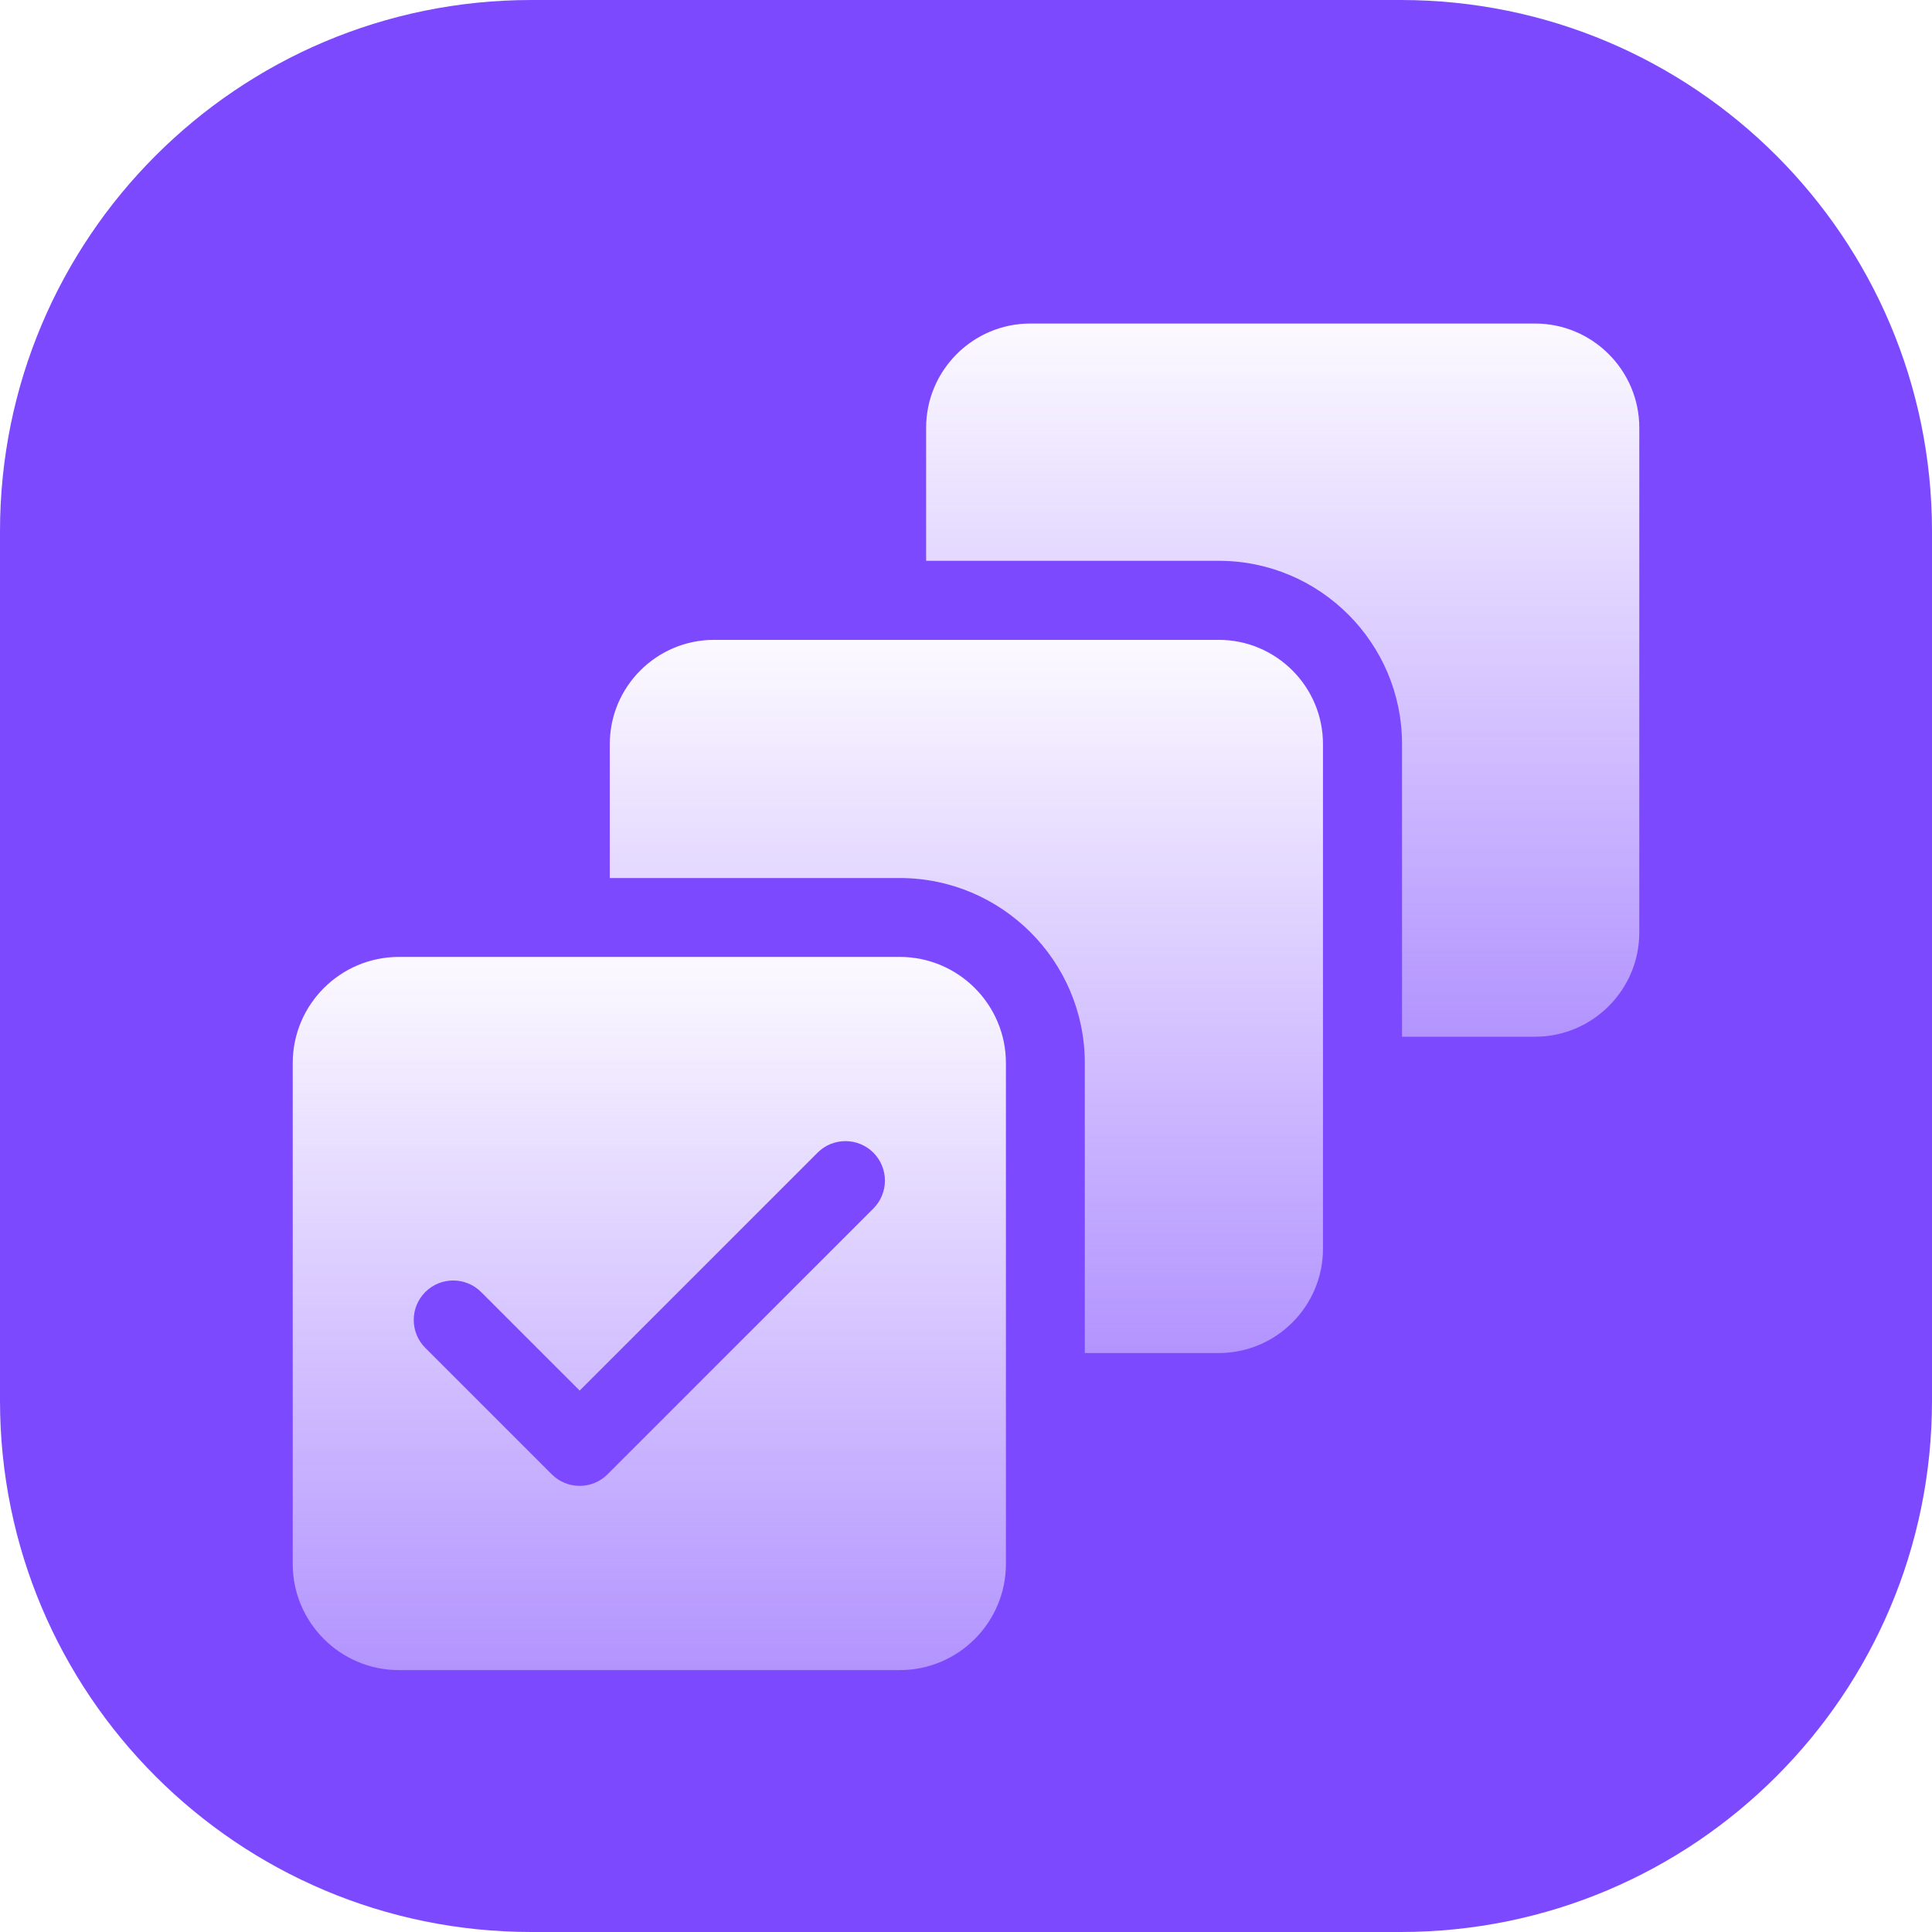
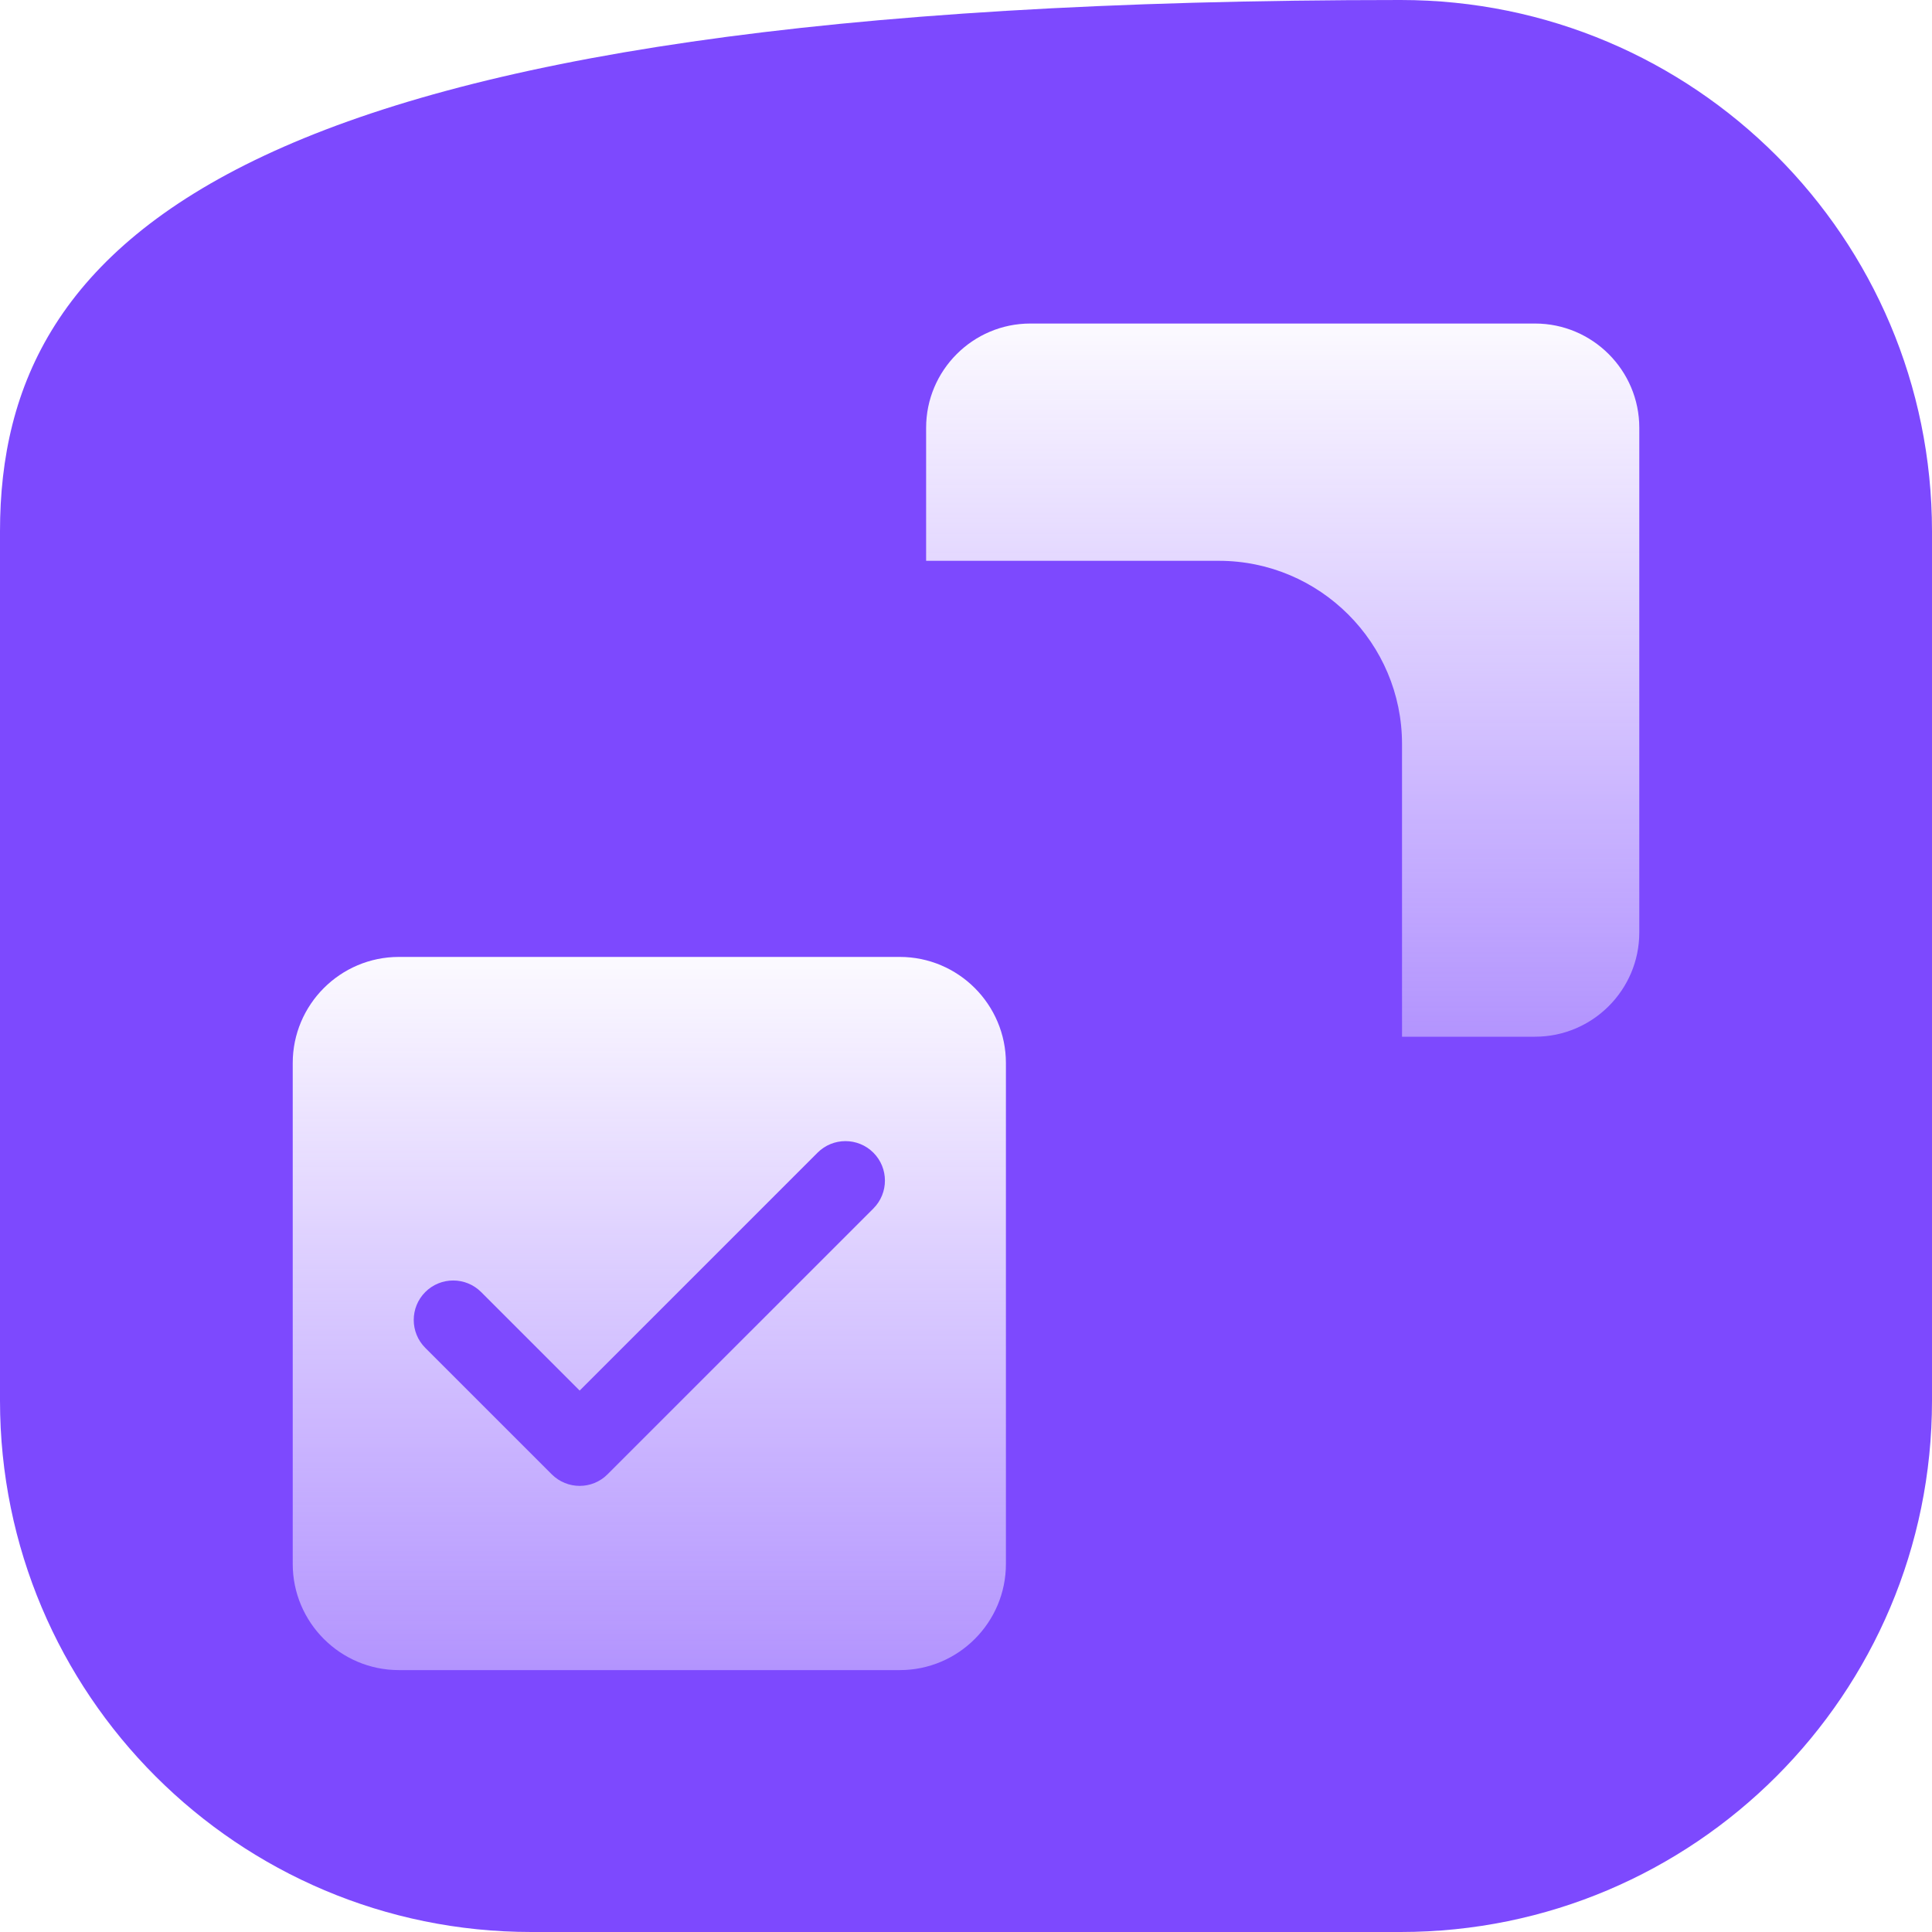
<svg xmlns="http://www.w3.org/2000/svg" fill="none" viewBox="0 0 165 165" height="165" width="165">
  <g clip-path="url(#clip0_2693_17716)">
-     <path fill="#7D49FE" d="M119.625 0H45.375C20.315 0 0 20.315 0 45.375V119.625C0 144.685 20.315 165 45.375 165H119.625C144.685 165 165 144.685 165 119.625V45.375C165 20.315 144.685 0 119.625 0Z" />
+     <path fill="#7D49FE" d="M119.625 0C20.315 0 0 20.315 0 45.375V119.625C0 144.685 20.315 165 45.375 165H119.625C144.685 165 165 144.685 165 119.625V45.375C165 20.315 144.685 0 119.625 0Z" />
    <g filter="url(#filter0_dii_2693_17716)">
      <path fill="url(#paint0_linear_2693_17716)" d="M76.844 79.094H34.067C29.068 79.094 25 83.16 25 88.158V130.936C25 135.934 29.068 140.002 34.067 140.002H76.844C81.843 140.002 85.909 135.934 85.909 130.936V88.158C85.909 83.16 81.843 79.094 76.844 79.094ZM74.59 100.58L51.887 123.28C50.575 124.598 48.44 124.6 47.12 123.28L36.321 112.483C35.006 111.166 35.006 109.031 36.321 107.714C37.638 106.399 39.773 106.399 41.09 107.714L49.505 116.129L69.821 95.813C71.138 94.496 73.273 94.496 74.59 95.813C75.905 97.128 75.905 99.263 74.59 100.58Z" />
-       <path fill="url(#paint1_linear_2693_17716)" d="M112.987 60.918V104.019C112.987 108.928 108.993 112.924 104.084 112.924H92.647V88.163C92.647 79.447 85.555 72.356 76.839 72.356H52.078V60.918C52.078 56.01 56.074 52.016 60.983 52.016H104.084C108.993 52.016 112.987 56.01 112.987 60.918Z" />
      <path fill="url(#paint2_linear_2693_17716)" d="M140.002 33.905V77.006C140.002 81.915 136.006 85.908 131.098 85.908H119.738V60.909C119.738 52.283 112.719 45.264 104.093 45.264H79.094V33.905C79.094 28.996 83.088 25 87.996 25H131.097C136.006 25 140.002 28.996 140.002 33.905Z" />
    </g>
  </g>
  <defs>
    <filter color-interpolation-filters="sRGB" filterUnits="userSpaceOnUse" height="129.101" width="129.101" y="20.58" x="17.95" id="filter0_dii_2693_17716">
      <feFlood result="BackgroundImageFix" flood-opacity="0" />
      <feColorMatrix result="hardAlpha" values="0 0 0 0 0 0 0 0 0 0 0 0 0 0 0 0 0 0 127 0" type="matrix" in="SourceAlpha" />
      <feOffset dy="2.631" />
      <feGaussianBlur stdDeviation="3.525" />
      <feColorMatrix values="0 0 0 0 0.063 0 0 0 0 0.005 0 0 0 0 0.188 0 0 0 0.2 0" type="matrix" />
      <feBlend result="effect1_dropShadow_2693_17716" in2="BackgroundImageFix" mode="normal" />
      <feBlend result="shape" in2="effect1_dropShadow_2693_17716" in="SourceGraphic" mode="normal" />
      <feColorMatrix result="hardAlpha" values="0 0 0 0 0 0 0 0 0 0 0 0 0 0 0 0 0 0 127 0" type="matrix" in="SourceAlpha" />
      <feOffset dy="2.353" />
      <feGaussianBlur stdDeviation="2.502" />
      <feComposite k3="1" k2="-1" operator="arithmetic" in2="hardAlpha" />
      <feColorMatrix values="0 0 0 0 0.954 0 0 0 0 0.954 0 0 0 0 0.954 0 0 0 1 0" type="matrix" />
      <feBlend result="effect2_innerShadow_2693_17716" in2="shape" mode="normal" />
      <feColorMatrix result="hardAlpha" values="0 0 0 0 0 0 0 0 0 0 0 0 0 0 0 0 0 0 127 0" type="matrix" in="SourceAlpha" />
      <feOffset dy="-2.353" />
      <feGaussianBlur stdDeviation="2.502" />
      <feComposite k3="1" k2="-1" operator="arithmetic" in2="hardAlpha" />
      <feColorMatrix values="0 0 0 0 0.89 0 0 0 0 0.89 0 0 0 0 0.89 0 0 0 1 0" type="matrix" />
      <feBlend result="effect3_innerShadow_2693_17716" in2="effect2_innerShadow_2693_17716" mode="normal" />
    </filter>
    <linearGradient gradientUnits="userSpaceOnUse" y2="147.511" x2="55.454" y1="79.094" x1="55.454" id="paint0_linear_2693_17716">
      <stop stop-color="#FCFAFF" />
      <stop stop-opacity="0.35" stop-color="#FCFAFF" offset="1" />
    </linearGradient>
    <linearGradient gradientUnits="userSpaceOnUse" y2="120.432" x2="82.532" y1="52.016" x1="82.532" id="paint1_linear_2693_17716">
      <stop stop-color="#FCFAFF" />
      <stop stop-opacity="0.35" stop-color="#FCFAFF" offset="1" />
    </linearGradient>
    <linearGradient gradientUnits="userSpaceOnUse" y2="93.417" x2="109.548" y1="25" x1="109.548" id="paint2_linear_2693_17716">
      <stop stop-color="#FCFAFF" />
      <stop stop-opacity="0.35" stop-color="#FCFAFF" offset="1" />
    </linearGradient>
    <clipPath id="clip0_2693_17716">
      <rect fill="white" height="165" width="165" />
    </clipPath>
  </defs>
</svg>